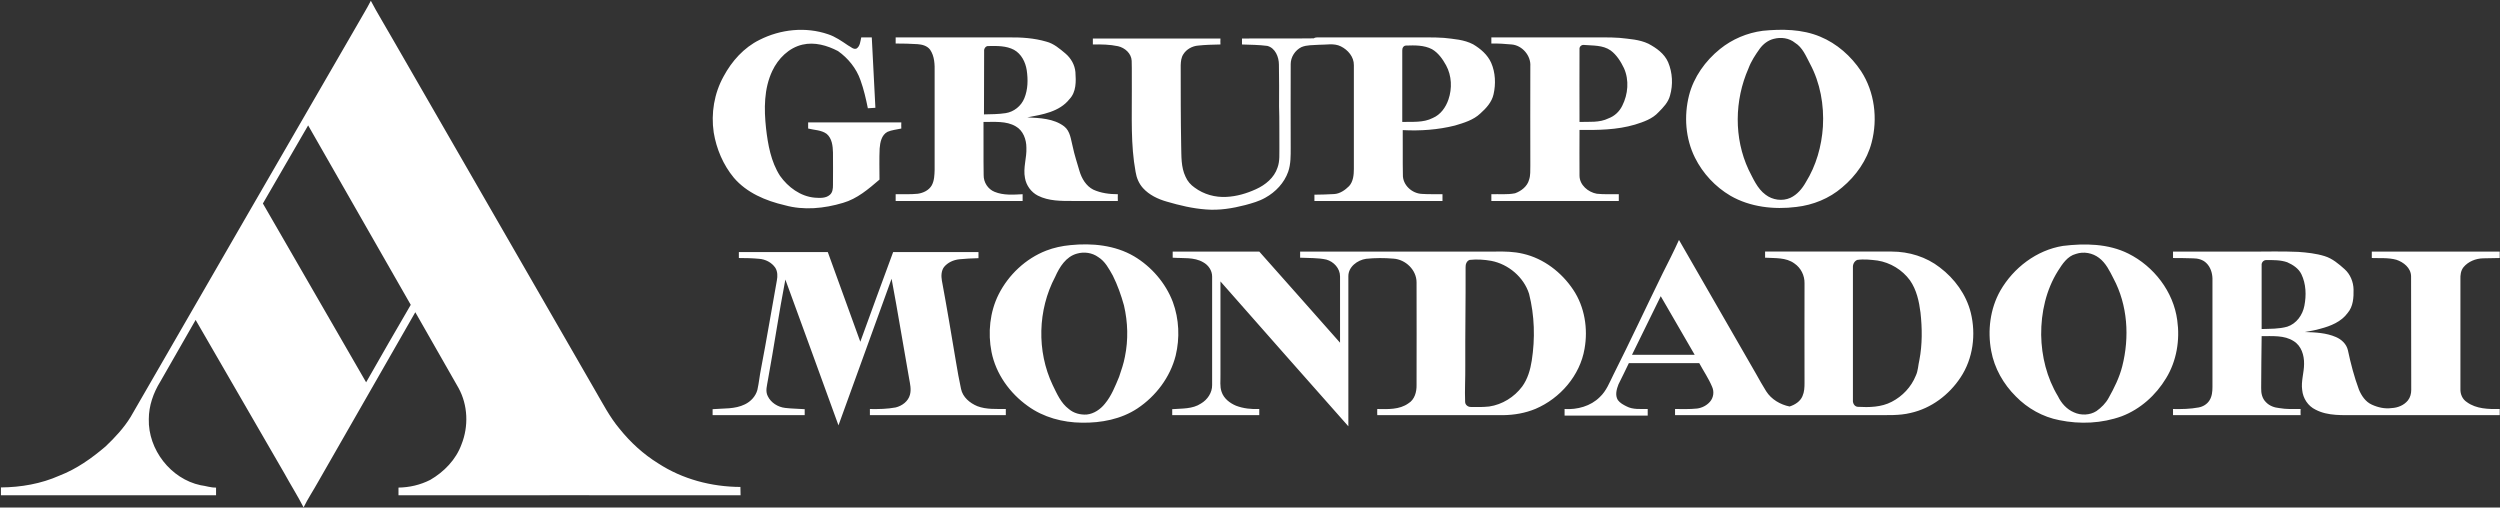
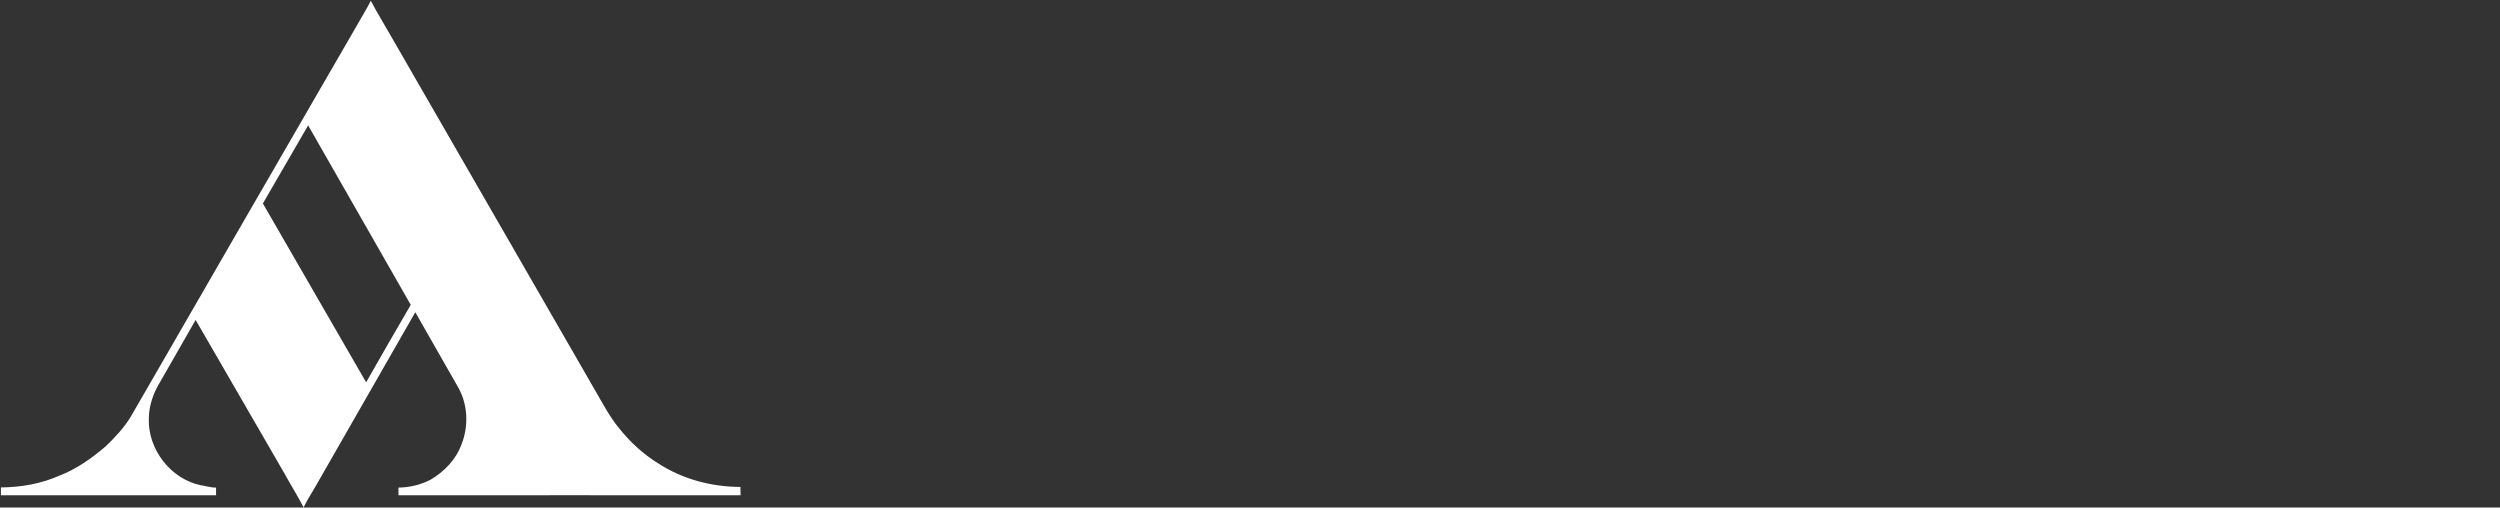
<svg xmlns="http://www.w3.org/2000/svg" version="1.2" viewBox="0 0 1591 323" width="1591" height="323">
  <rect x="0" y="0" width="1591" height="323" fill="#333333" stroke="none" />
  <title>Screenshot 2023-05-28 at 14-svg</title>
  <style>
		.s0 { fill: #ffffff } 
	</style>
  <g id="#c0282eff">
    <path id="Layer" fill-rule="evenodd" class="s0" d="m236 0.5c4.2 8 9 15.7 13.4 23.5q64.6 112.1 129.2 224.2c4.9 8.4 9.4 17.2 15.7 24.7 6.9 8.6 15.2 16.2 24.6 22 15.5 10.1 33.9 14.9 52.3 15q0 2.7 0.1 5.3c-72.6-0.1-145.2 0-217.7 0q0-2.5 0-4.9c7-0.1 13.9-1.7 20.2-4.9 8.8-5.1 16.4-12.9 19.9-22.6 4.6-11.5 4.1-25-1.9-35.9-9.1-16.1-18.4-32.1-27.5-48.2-20.5 35.9-41.2 71.8-61.7 107.7-3.1 5.6-6.6 10.8-9.4 16.5-3.8-7.4-8.3-14.5-12.3-21.8q-28.2-48.8-56.4-97.5-11.2 19.6-22.5 39.3c-4.4 7.1-7.3 15.4-7.3 23.8-0.5 19.4 14 38.1 33 42.1 3.3 0.4 6.4 1.6 9.8 1.5q0 2.4 0 4.9-68.4 0-136.9 0 0-2.5 0-5c12.7-0.1 25.5-2.3 37.2-7.5 10.9-4.2 20.5-11 29.4-18.6 5.9-5.6 11.6-11.7 15.9-18.7 48-83.2 96.1-166.4 144.2-249.5 2.9-5.2 6-10.1 8.7-15.4zm-68.7 129q32.9 56.9 65.7 113.8c9.3-16.5 18.9-32.9 28.4-49.3q-32.7-57.1-65.3-114.2c-9.6 16.5-19.2 33.2-28.8 49.7z" />
  </g>
-   <path id="Layer" fill-rule="evenodd" class="s0" d="m483.3 25.4c13.4-6.8 29.4-8.5 43.7-3.6 4.6 1.5 8.7 4.4 12.7 7.1 1.7 0.8 3.4 2.8 5.4 2 2.3-1.5 2.4-4.6 3-7.1q3.4 0 6.7 0c0.8 14.9 1.5 29.8 2.3 44.8q-2.4 0.1-4.8 0.3c-1.2-6-2.6-12.1-4.7-17.9-2.6-7.5-7.9-14-14.3-18.5-6.9-3.6-14.9-5.9-22.6-4.1-8.7 2-15.5 8.9-19.2 16.7-5.4 11.4-5.3 24.3-4 36.5 1.2 10.4 3.1 21.3 8.9 30.3 5.1 7.2 13 13.1 22.1 13.9 3.2 0.2 7 0.5 9.6-1.8 1.8-1.5 2-4 2-6.2 0-6.9 0.1-13.8 0-20.7-0.1-4.2-0.6-9-4-11.9-3.4-2.5-7.9-2.4-11.8-3.4q0-2 0-3.9 29.6 0 59.3 0-0.1 1.9 0 3.9c-3 0.7-6.1 0.9-8.8 2.1-3.8 2-4.7 6.7-5 10.6-0.3 6.6-0.1 13.2-0.1 19.8-7 6-14.2 12.2-23.2 14.8-12 3.6-25 4.9-37.1 1.5-12.1-2.8-24.2-7.9-32.4-17.5-6.8-8.2-11.1-18.4-12.8-28.8-1.8-12.2 0.3-24.9 6.3-35.7 5.2-9.7 12.9-18.3 22.8-23.2zm638.5-5.8c12.2-1.2 25-1.1 36.5 3.7 10.7 4.4 19.7 12.4 26.1 22 8.6 13.2 10.7 30.2 6.7 45.4-2.9 11.2-9.9 21.2-18.8 28.6-8.1 7-18.5 11.2-29.1 12.4-14.2 1.8-29.4 0.1-41.9-7.1-9.7-5.7-17.6-14.2-22.6-24.2-6.1-12.2-7.1-26.6-3.8-39.7 3-11.7 10.4-22 19.7-29.5 7.8-6.3 17.3-10.3 27.2-11.6zm7.1 5.1c-3.7 0.9-6.8 3.3-9 6.3-2.8 3.9-5.5 8-7.2 12.6-8.9 20.2-9.3 44.3 0.1 64.4 2.9 5.6 5.5 12 10.8 15.9 4.4 3.4 10.7 4.3 15.8 2 4.3-2 7.5-5.8 9.8-9.9 6.6-10.6 10.1-23 10.9-35.4 0.8-13.8-1.7-27.9-8.2-40-2.6-4.9-4.7-10.4-9.6-13.4-3.7-3-8.8-3.7-13.4-2.5zm-558.9-0.9q35.9 0 71.8 0c8.1-0.1 16.3 0.4 24.1 2.7 4.7 1.2 8.5 4.5 12.2 7.6 3.5 3 5.9 7.2 6.3 11.8 0.4 5.9 0.6 12.6-3.8 17.2-6.4 8.1-17.2 9.8-26.8 11.6 8 0.4 16.8 0.7 23.4 5.7 4 3.1 4.3 8.5 5.5 13 1.1 5.3 2.8 10.3 4.3 15.5 1.4 4.7 4.2 9.5 8.8 11.8 4.8 2.2 10.3 2.9 15.6 2.9q-0.1 2.2 0 4.3-14.3 0-28.6 0c-7.5 0-15.4 0.1-22.3-3.4-4.3-2.2-7.4-6.5-8.2-11.2-1.3-6.5 1.2-12.9 0.9-19.3 0-5.2-2-10.9-6.8-13.6-6.1-3.6-13.6-2.7-20.5-2.8 0.1 11.2-0.1 22.5 0.1 33.8-0.1 4.6 2.7 9 7 10.7 5.6 2.3 11.9 1.8 17.8 1.5q0 2.1 0 4.3-40.4 0-80.8 0 0-2.1 0-4.3c4.7-0.1 9.4 0.2 14.1-0.3 3.5-0.5 7.1-2.2 8.9-5.4 1.6-3 1.7-6.5 1.8-9.8q0-31 0-62c0.1-5 0-10.3-2.9-14.5-1.9-2.5-5.1-3.3-8-3.5-4.6-0.3-9.2-0.4-13.9-0.4q0-2 0-3.9zm56.3 8.8c-0.1 13.4 0 26.8-0.1 40.2 4.6-0.1 9.2-0.1 13.8-0.8 5.2-0.8 9.9-4.5 11.9-9.5 2.3-5.6 2.4-11.9 1.5-17.9-0.8-5.1-3.4-10.3-8.1-12.9-4.9-2.6-10.7-2.5-16.2-2.4-1.7-0.2-3 1.6-2.8 3.3zm209.8-8.2c1.3-0.9 2.9-0.5 4.4-0.6 19.2 0 38.4 0 57.5 0 7 0.1 14-0.2 20.9 0.3 6.3 0.7 12.9 1.1 18.6 4.1 4.7 2.8 9.2 6.6 11.5 11.8 2.7 6.2 3 13.4 1.5 20-1.1 5-4.7 8.9-8.4 12.2-4.4 4.2-10.5 6-16.2 7.7-10.8 2.7-22.1 3.5-33.2 2.9 0.1 9.5-0.1 18.9 0.1 28.4-0.2 6.6 5.9 12 12.2 12.2 4.3 0.3 8.7 0.1 13 0.2q0 2.2 0 4.3-40.7 0-81.5 0 0-2 0-4c4.2 0 8.3-0.2 12.5-0.4 3.7-0.2 7-2.5 9.6-5.1 2.6-2.9 3-7.1 3-10.9 0-22 0-44 0-66 0.1-5.3-3.8-9.8-8.3-12-4.4-2.2-9.4-0.9-14.1-1-3.6 0.3-7.5 0-11 1.5-4 2-6.8 6.3-6.8 10.8-0.1 17.7 0 35.5 0 53.2 0 5.1 0.1 10.4-1.6 15.3-2.5 7.1-8 12.9-14.5 16.5-4 2.3-8.4 3.5-12.8 4.7-8.1 2.1-16.6 3.5-25 2.8-8.5-0.6-16.8-2.6-25-5-5.6-1.6-11.1-4.2-15.1-8.6-2.6-2.9-4.1-6.5-4.7-10.3-3.2-17.3-2.3-35-2.4-52.5-0.1-6 0.1-12.1-0.1-18.2-0.2-4.7-4.3-8.3-8.7-9.3-5.2-1.1-10.6-1.2-16-1.1q0-1.9 0-3.8 40.6 0 81.2 0-0.1 1.9 0 3.8c-4.8 0.1-9.5 0.2-14.2 0.7-3.7 0.3-7.4 2.3-9.4 5.5-1.4 2.1-1.6 4.6-1.7 7 0 17 0 34.1 0.3 51.1 0.2 6.7-0.2 13.7 2.8 19.9 1.2 2.8 3.3 5.2 5.8 6.9 5.8 4.3 13 6.3 20.2 5.9 6.5-0.3 12.9-2.2 18.8-4.9 6-2.7 11.6-7.3 13.7-13.7 1.6-4.3 1.1-8.9 1.2-13.4-0.1-8.5 0.1-17-0.2-25.5 0-8.9 0.1-17.8-0.1-26.7 0-4.8-2.3-10.6-7.4-11.9-5.3-0.7-10.7-0.7-16.1-0.9q0-1.9 0-3.8c15.2-0.1 30.4 0.1 45.7-0.1zm56.3 7.7c0 15.1 0 30.3 0 45.5 6.5-0.2 13.4 0.6 19.4-2.5 5-2.1 8.3-6.8 10-11.8 2.4-7 2.1-15.1-1.5-21.7-2.2-4-5-8-9-10.3-5-2.6-10.9-2.5-16.5-2.3-1.6 0-2.5 1.6-2.4 3.1zm56.7-8.3q30.7 0 61.4 0c6.7 0.1 13.5-0.2 20.2 0.3 6.2 0.7 12.6 1 18.3 3.7 5.1 2.7 10.2 6.3 12.6 11.8 2.8 6.6 3.2 14.3 1.2 21.2-1.1 4.3-4.3 7.6-7.3 10.6-3.9 4.3-9.6 6.2-15 7.9-11.5 3.4-23.5 3.5-35.3 3.4 0 9.7-0.1 19.5 0 29.2 0.1 5.9 5.5 10.4 11 11.4 4.6 0.5 9.3 0.2 14 0.3q0 2.2 0 4.3-40.5 0-81.1 0 0-2.1 0-4.3c5-0.2 10.1 0.4 15.1-0.6 3.9-1.4 7.8-4.4 8.9-8.6 1-2.9 0.7-5.9 0.8-8.9 0-21.1-0.1-42.2 0-63.3 0.5-6.7-5.1-13.3-11.8-13.9-4.3-0.4-8.7-0.7-13-0.6q0-2 0-3.9zm56.1 7.5c-0.1 15.4 0 30.8 0 46.3 6.1-0.2 12.7 0.6 18.5-2.3 3.8-1.4 6.9-4.3 8.7-8 3.7-7.3 4.5-16.3 1.1-23.9-2-4.2-4.7-8.5-8.5-11.3-5-3.5-11.3-3-17-3.5-1.6-0.2-3 1.2-2.8 2.7zm52.8 142.9c3.6-7.1 7.2-14.2 10.5-21.5q24.5 42.7 49.1 85.3c2.1 3.7 4.1 7.4 6.4 11 3.3 5.2 9 8.5 14.9 9.7 3.4-1.1 6.8-3.2 8.2-6.6 1.2-2.7 1.3-5.6 1.3-8.4-0.1-21.1 0-42.3 0-63.4 0.1-5-2.3-9.8-6.4-12.6-5.4-4-12.4-3.3-18.7-3.7q0-2 0-3.9c26.9 0 53.8-0.1 80.6 0 11 0 22 3.4 30.6 10.1 9.4 7.1 16.8 17.2 19.7 28.8 3.4 13.8 1.5 29.2-6.5 41.2-7.3 11.1-18.7 19.7-31.8 22.6-7.3 1.8-14.8 1.3-22.2 1.4q-63.9 0-127.7 0 0-2 0-3.9c4.6 0 9.3 0.2 14-0.3 3.1-0.4 6.1-1.9 8.2-4.3 2.3-2.6 2.8-6.4 1.4-9.5-2.2-5.3-5.5-10.1-8.2-15.1q-22.4 0-44.8 0c-2.1 4.5-4.4 9-6.6 13.5-1.2 3.1-2.3 6.9-0.4 10 1.4 1.9 3.5 3 5.5 4 4.1 2.2 9 1.6 13.5 1.7q0 2.1 0 4.2-26.4 0-52.9 0 0-2.1 0-4.2c8.1 0.5 16.6-1.8 22.4-7.6 4.2-3.9 6.2-9.3 8.7-14.3 10.7-21.2 20.7-42.8 31.2-64.2zm124-8.8c-1.9 0.7-2.9 2.8-2.8 4.7 0 28.2 0 56.3 0 84.5-0.2 1.9 0.9 4.1 3 4.3 7.3 0.4 15 0.3 21.7-3.2 6.8-3.5 12.4-9.4 15.3-16.6 1.5-3.1 1.5-6.7 2.3-10 1.9-9.9 1.8-20.2 0.7-30.2-0.9-7.1-2.5-14.5-6.7-20.5-4.9-6.7-12.5-11.3-20.7-12.6-4.2-0.5-8.6-1-12.8-0.4zm-143.4 60.4q19.9 0 39.9 0-10.8-18.7-21.6-37.3-9.1 18.6-18.3 37.3zm-357.4-69.8c13.7-1.4 28.4 0 40.5 7.1 11.1 6.6 20.1 17 24.7 29.1 4 10.9 4.5 22.9 1.8 34.1-3.5 13.8-12.6 25.8-24.3 33.6-10.4 6.9-23.1 9.3-35.4 9.1-12.1-0.1-24.5-3.4-34.4-10.6-11.5-8.2-20.3-20.4-23.1-34.4-2.4-12.2-1.1-25.4 4.5-36.6 6.3-12.5 17.2-22.8 30.3-27.9 4.9-1.9 10.1-3 15.4-3.5zm4.2 5.4c-7 1.9-11.1 8.5-13.9 14.8-11.1 21-11.8 47.3-1.6 68.8 2.7 5.5 5.2 11.5 10.3 15.3 3.1 2.7 7.4 3.8 11.5 3.5 4.5-0.5 8.6-3.3 11.4-6.8 4.2-5 6.6-11.2 9.1-17.2 1.4-4.2 2.9-8.4 3.7-12.8 2.2-10.7 1.9-21.9-0.6-32.6-1.8-6.5-4.1-13-7.1-19-2.5-4.4-4.9-9.1-9.3-11.8-3.9-2.8-8.9-3.5-13.5-2.2zm627.4-4.9c14-1.7 28.9-1.5 41.7 4.9 16.2 8.1 28.7 24.2 31.1 42.4 1.8 12.6-0.4 26-7.1 36.9-6.5 10.8-16.4 19.7-28.2 24.2-12.7 4.6-26.6 5.2-39.7 2.5-10.5-2-20.3-7.5-27.7-15.1-7.9-7.8-13.7-18-15.7-29-2.4-12.9-0.7-26.8 5.8-38.3 8.4-14.6 23.1-25.8 39.8-28.5zm8.3 5.1c-5.4 1.4-8.6 6.4-11.4 10.8-7.6 12.1-10.8 26.5-10.7 40.7 0.2 13.6 3.6 27.4 10.7 39.1 2.1 4.4 5.6 8.3 10.1 10.2 4.5 2.1 10.2 1.9 14.4-0.8 3.1-2.2 5.9-5 7.7-8.3 3.6-6.4 6.9-13.1 8.7-20.2 4.7-18.5 3.5-38.9-5.6-55.9-2.4-4.7-4.8-9.8-9.2-13.1-4.1-3.1-9.7-4.2-14.7-2.5zm-574.8-1.5q27.5 0 55.1 0c17.1 19.3 34.3 38.6 51.4 58 0-14.1 0-28.2 0-42.2 0-5.1-4-9.4-8.7-10.7-5.4-1.2-11.1-0.9-16.7-1.2q0-2 0-3.9 62.2 0 124.3 0c5.9-0.1 11.8 0 17.6 1.4 13.1 3 24.5 11.8 31.9 22.9 7.3 10.9 9.5 24.8 7.2 37.6-2.9 17-15.5 31.5-31.2 38.2-6.5 2.7-13.5 3.9-20.4 4q-40.2 0-80.3 0-0.1-2 0-3.9c6.7 0.1 14.1 0.5 19.8-3.6 4-2.4 5.3-7.3 5.2-11.7 0-21.7 0.1-43.5 0-65.3 0-7.9-7-14.6-14.7-15.1-5.8-0.5-11.6-0.5-17.4 0.1-5.5 0.8-11.4 5.1-11.3 11.2 0 31.8 0 63.6 0 95.4-27.2-30.7-54.3-61.4-81.4-92.2q0 29.8 0 59.5c0.1 3.6-0.5 7.3 0.7 10.7 1.4 4.3 5.2 7.2 9.2 8.9 4.7 1.8 9.8 2.3 14.8 2.1q0 1.9 0 3.9-27.7 0-55.4 0 0-2 0-3.8c6.2-0.5 12.9 0 18.3-3.6 4.1-2.4 7.2-6.9 7.1-11.8q0-34.5 0-69c0-3.9-2.4-7.3-5.7-9.1-5.8-3.4-12.9-2.4-19.4-2.9q0-2 0-3.9zm189 5.3c-1.9 0.6-2.7 2.8-2.6 4.7 0.1 20.9-0.3 41.8-0.2 62.7 0.1 7.7-0.4 15.3-0.1 22.9 0 2 1.9 3.4 3.8 3.3 3.8 0.1 7.7 0.1 11.5-0.3 8.3-1.2 16-6 21-12.7 3.5-4.8 5.2-10.7 6.1-16.5 2.2-14.1 1.8-28.6-1.7-42.5-3.4-10.7-13.2-18.9-24.1-21-4.5-0.8-9.2-1.1-13.7-0.6zm447.6-5.3q23.9 0 47.8 0c10.6 0.1 21.3-0.3 31.9 0.2 5.6 0.4 11.3 1 16.8 2.7 4.9 1.5 8.9 4.9 12.7 8.3 3.6 3.2 5.6 8.1 5.7 12.9 0.1 5.1-0.2 10.8-3.7 14.9-4.1 5.7-10.9 8.4-17.4 10.1-3.3 1-6.6 1.5-9.9 2.1 6.7 0.2 13.6 0.5 19.8 3.2 3.5 1.5 6.7 4.4 7.6 8.4 1.8 8.5 4 16.9 7 25 1.6 3.9 4.2 7.8 8.2 9.6 3.9 1.8 8.3 2.8 12.6 2.2 4-0.2 7.9-1.8 10.4-4.9 1.5-1.9 2.1-4.3 2.1-6.7-0.1-24.1 0-48.2-0.1-72.3-0.1-5.3-4.8-9-9.4-10.5-5.1-1.4-10.4-0.9-15.6-1.1q0-2.1 0-4.1 40.7 0 81.4 0 0 2 0 4.1c-3.5 0-7 0.2-10.6 0.2-4.6 0.1-9.4 2-12.4 5.6-1.8 2.2-2.1 5.1-2 7.8 0 23.3 0 46.6 0 69.8-0.1 3.3 1.3 6.5 4.1 8.3 6 4.4 13.8 4.5 20.9 4.4q0 1.9 0 3.9-45.6 0-91.1 0c-8.8-0.1-18.1 0.7-26.1-3.5-4.8-2.3-8-7.2-8.5-12.5-0.8-5.6 1.2-11 1.2-16.6 0.1-5.5-1.7-11.5-6.6-14.5-6-3.9-13.5-3.1-20.4-3.2-0.2 11-0.2 22-0.3 33-0.1 3.3 0.6 6.7 3.1 9.1 2.2 2.3 5.3 3.4 8.4 3.7 4.5 0.8 9 0.6 13.6 0.6q-0.1 1.9 0 3.9-40.6 0-81.2 0 0-2 0-3.9c5.5 0.1 11 0 16.3-1 2.8-0.5 5.4-2.1 6.9-4.5 1.6-2.5 1.9-5.6 1.9-8.5q0-34.6 0-69.1c-0.1-3.6-1.3-7.3-3.9-9.8-2.2-2.2-5.4-3-8.4-3q-6.4-0.2-12.8-0.2 0-2.1 0-4.1zm56.4 8.7c0 13.6 0 27.1 0 40.6 5.5-0.2 11 0 16.3-1.5 5.9-1.9 9.8-7.5 10.9-13.3 1.3-6.7 1.1-13.9-1.9-20.1-1.8-3.7-5.4-6-9-7.6-4.3-1.5-8.9-1.4-13.4-1.4-1.8 0-3.1 1.7-2.9 3.3zm-969.1-8.4c18.9 0 37.8 0 56.6 0 6.9 19 13.8 38 20.7 57.1 6.9-19.1 13.9-38.1 20.9-57.1q27.2 0 54.3 0 0 2 0 3.9c-4.1 0.1-8.2 0.3-12.2 0.7-3.7 0.4-7.3 2-9.7 4.9-1.8 2.4-1.9 5.7-1.4 8.6 3.2 17.2 6.1 34.6 9 51.9 0.9 5.7 2 11.4 3.2 17.1 1.1 5.3 5.6 9 10.4 11 5.8 2.2 12.1 1.7 18.1 1.8q0 1.9 0 3.9-43.2 0-86.5 0 0-2 0-3.9c5.5 0.1 11 0 16.4-1 4.1-1 8-3.9 9.1-8.1 0.9-3.4 0.1-6.8-0.5-10.1-3.8-21.2-7.2-42.5-11.2-63.7-11.2 31.1-22.6 62.2-33.8 93.3-11.3-30.9-22.4-61.9-33.8-92.8-4.1 21.2-7.2 42.6-11.1 63.9-0.5 3.4-1.8 7-0.1 10.3 2 4.2 6.5 7 11.1 7.5 4.1 0.5 8.3 0.5 12.4 0.8q0 1.8 0 3.8-29.3 0-58.6 0 0-2 0-3.8c6.9-0.6 14.2 0.1 20.6-3.1 3.7-1.8 6.8-5.1 7.9-9.2 1-4.4 1.4-9 2.3-13.4 3.6-18.7 6.7-37.5 10.1-56.3 0.5-2.6 0.5-5.6-1-8-2.3-3.4-6.3-5.4-10.3-5.7-4.3-0.4-8.6-0.5-12.9-0.5q0-1.9 0-3.8z" />
</svg>